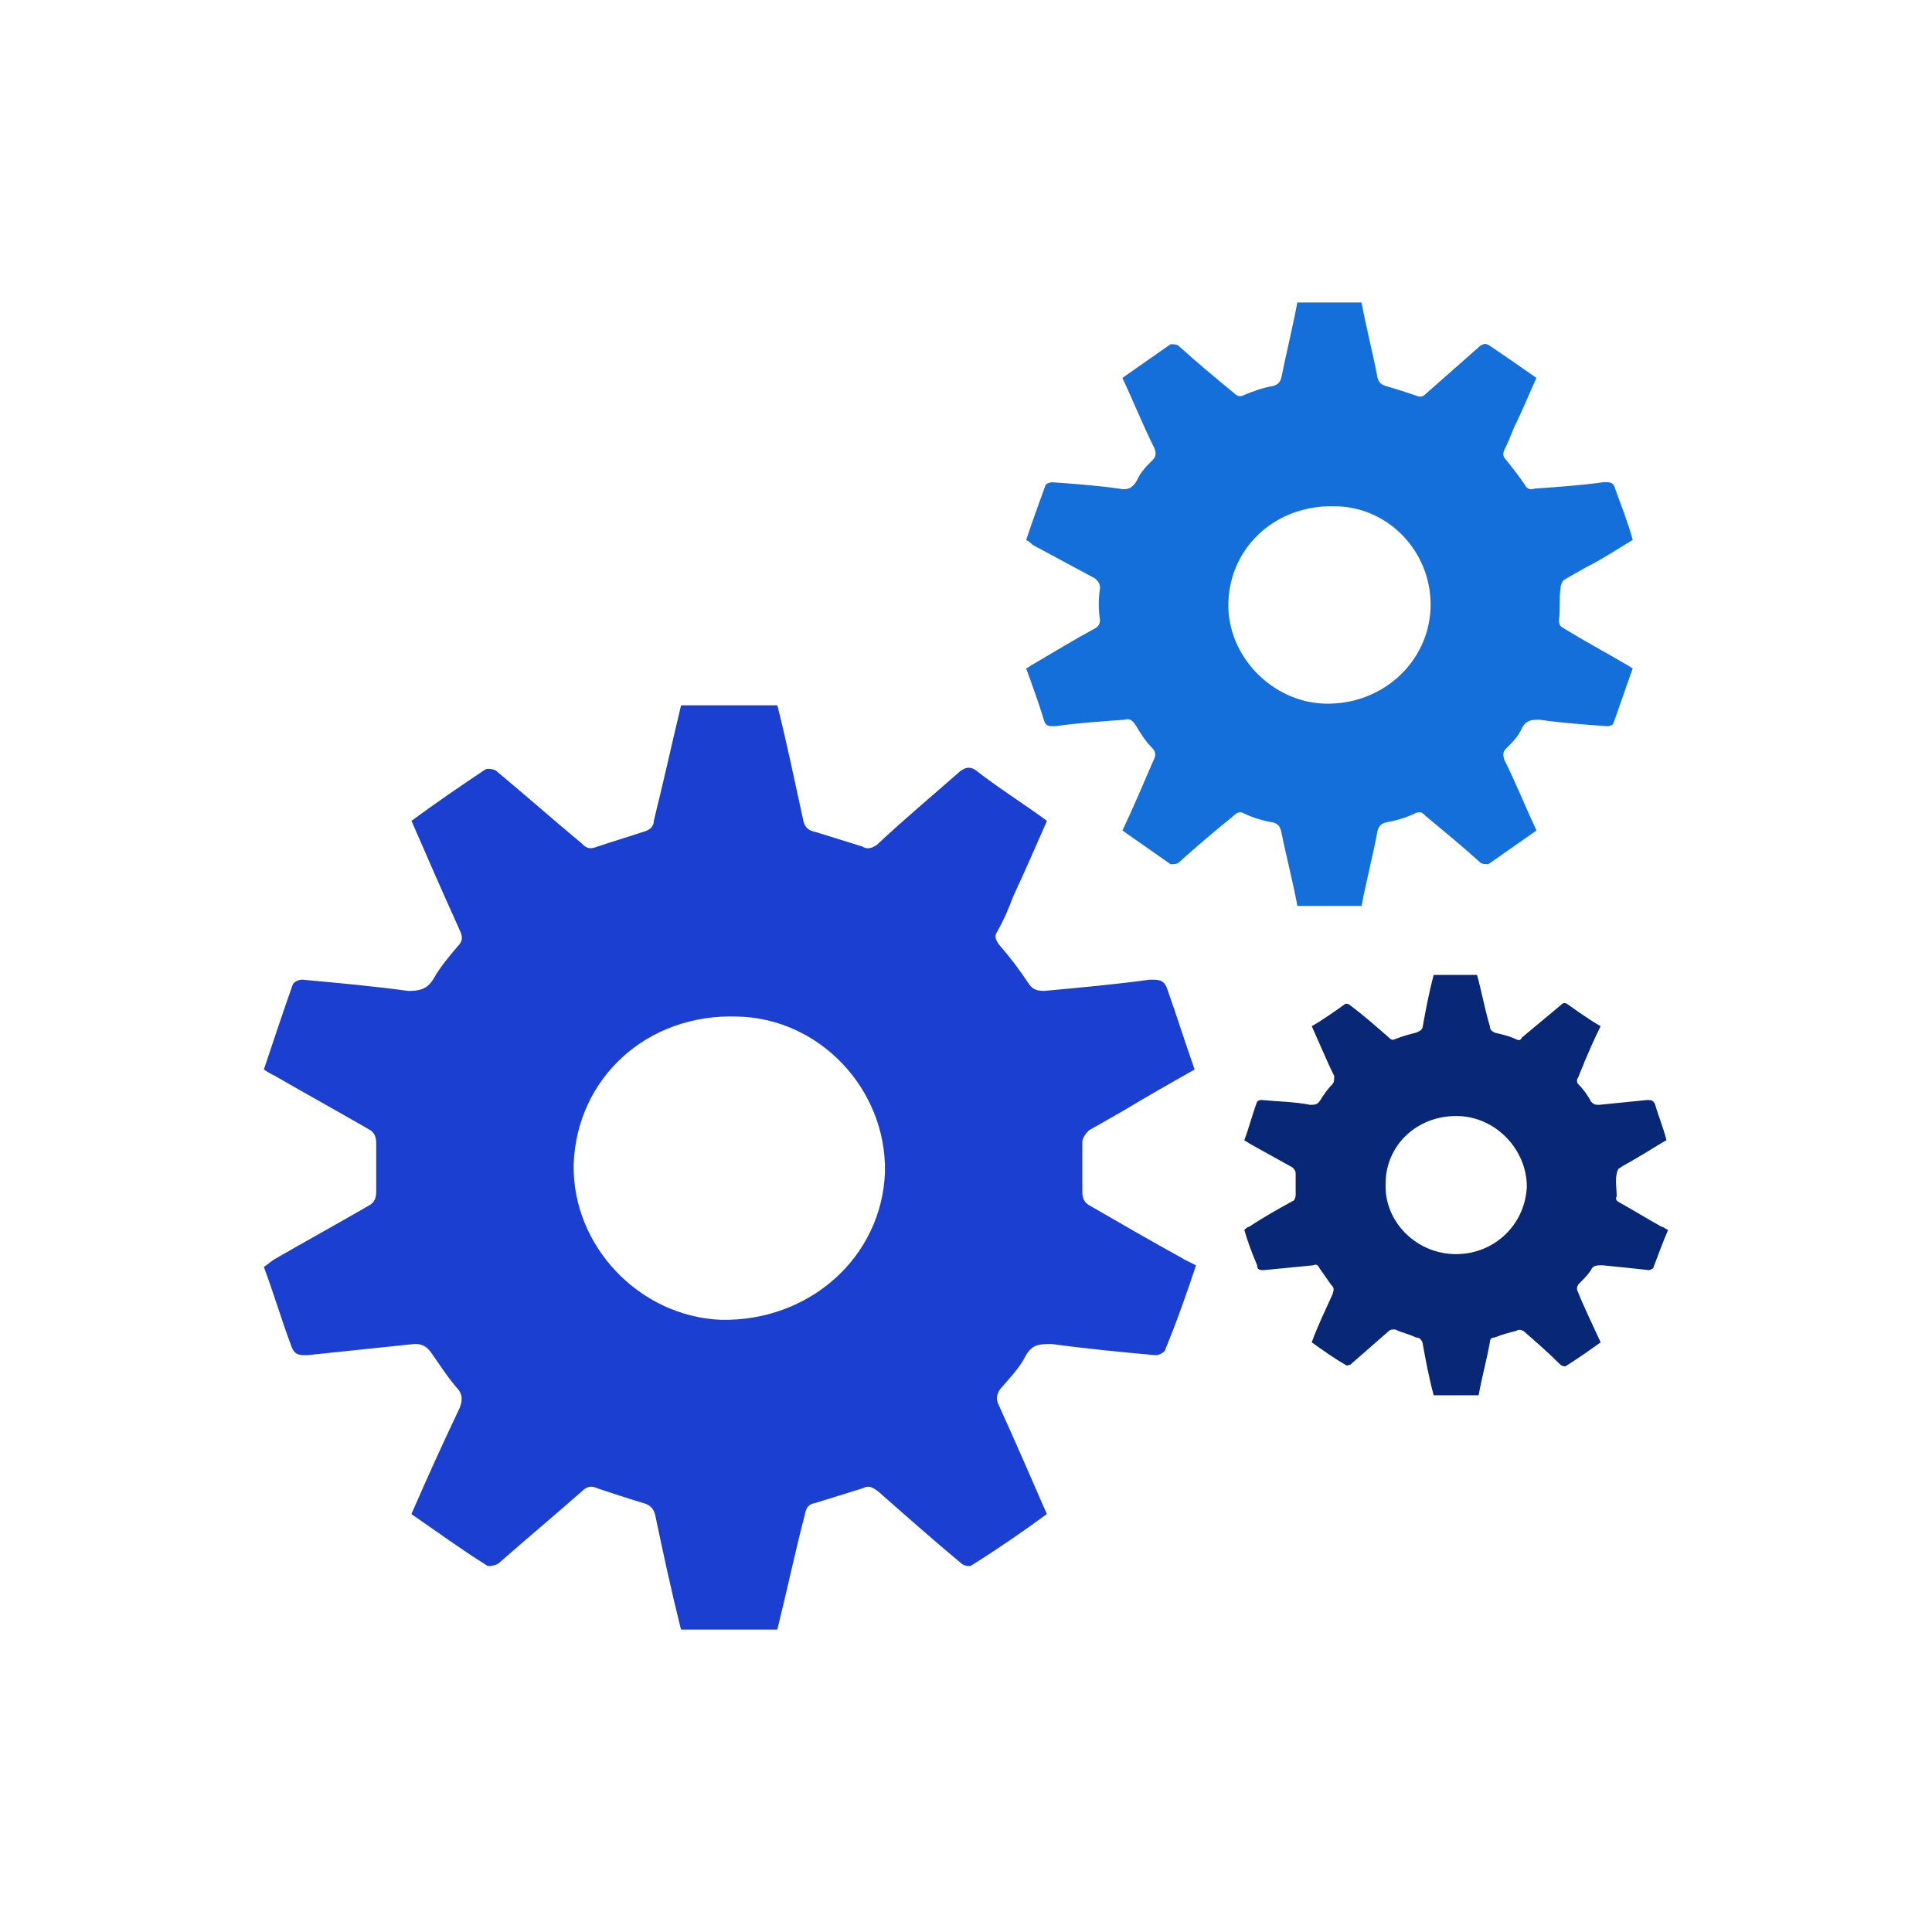
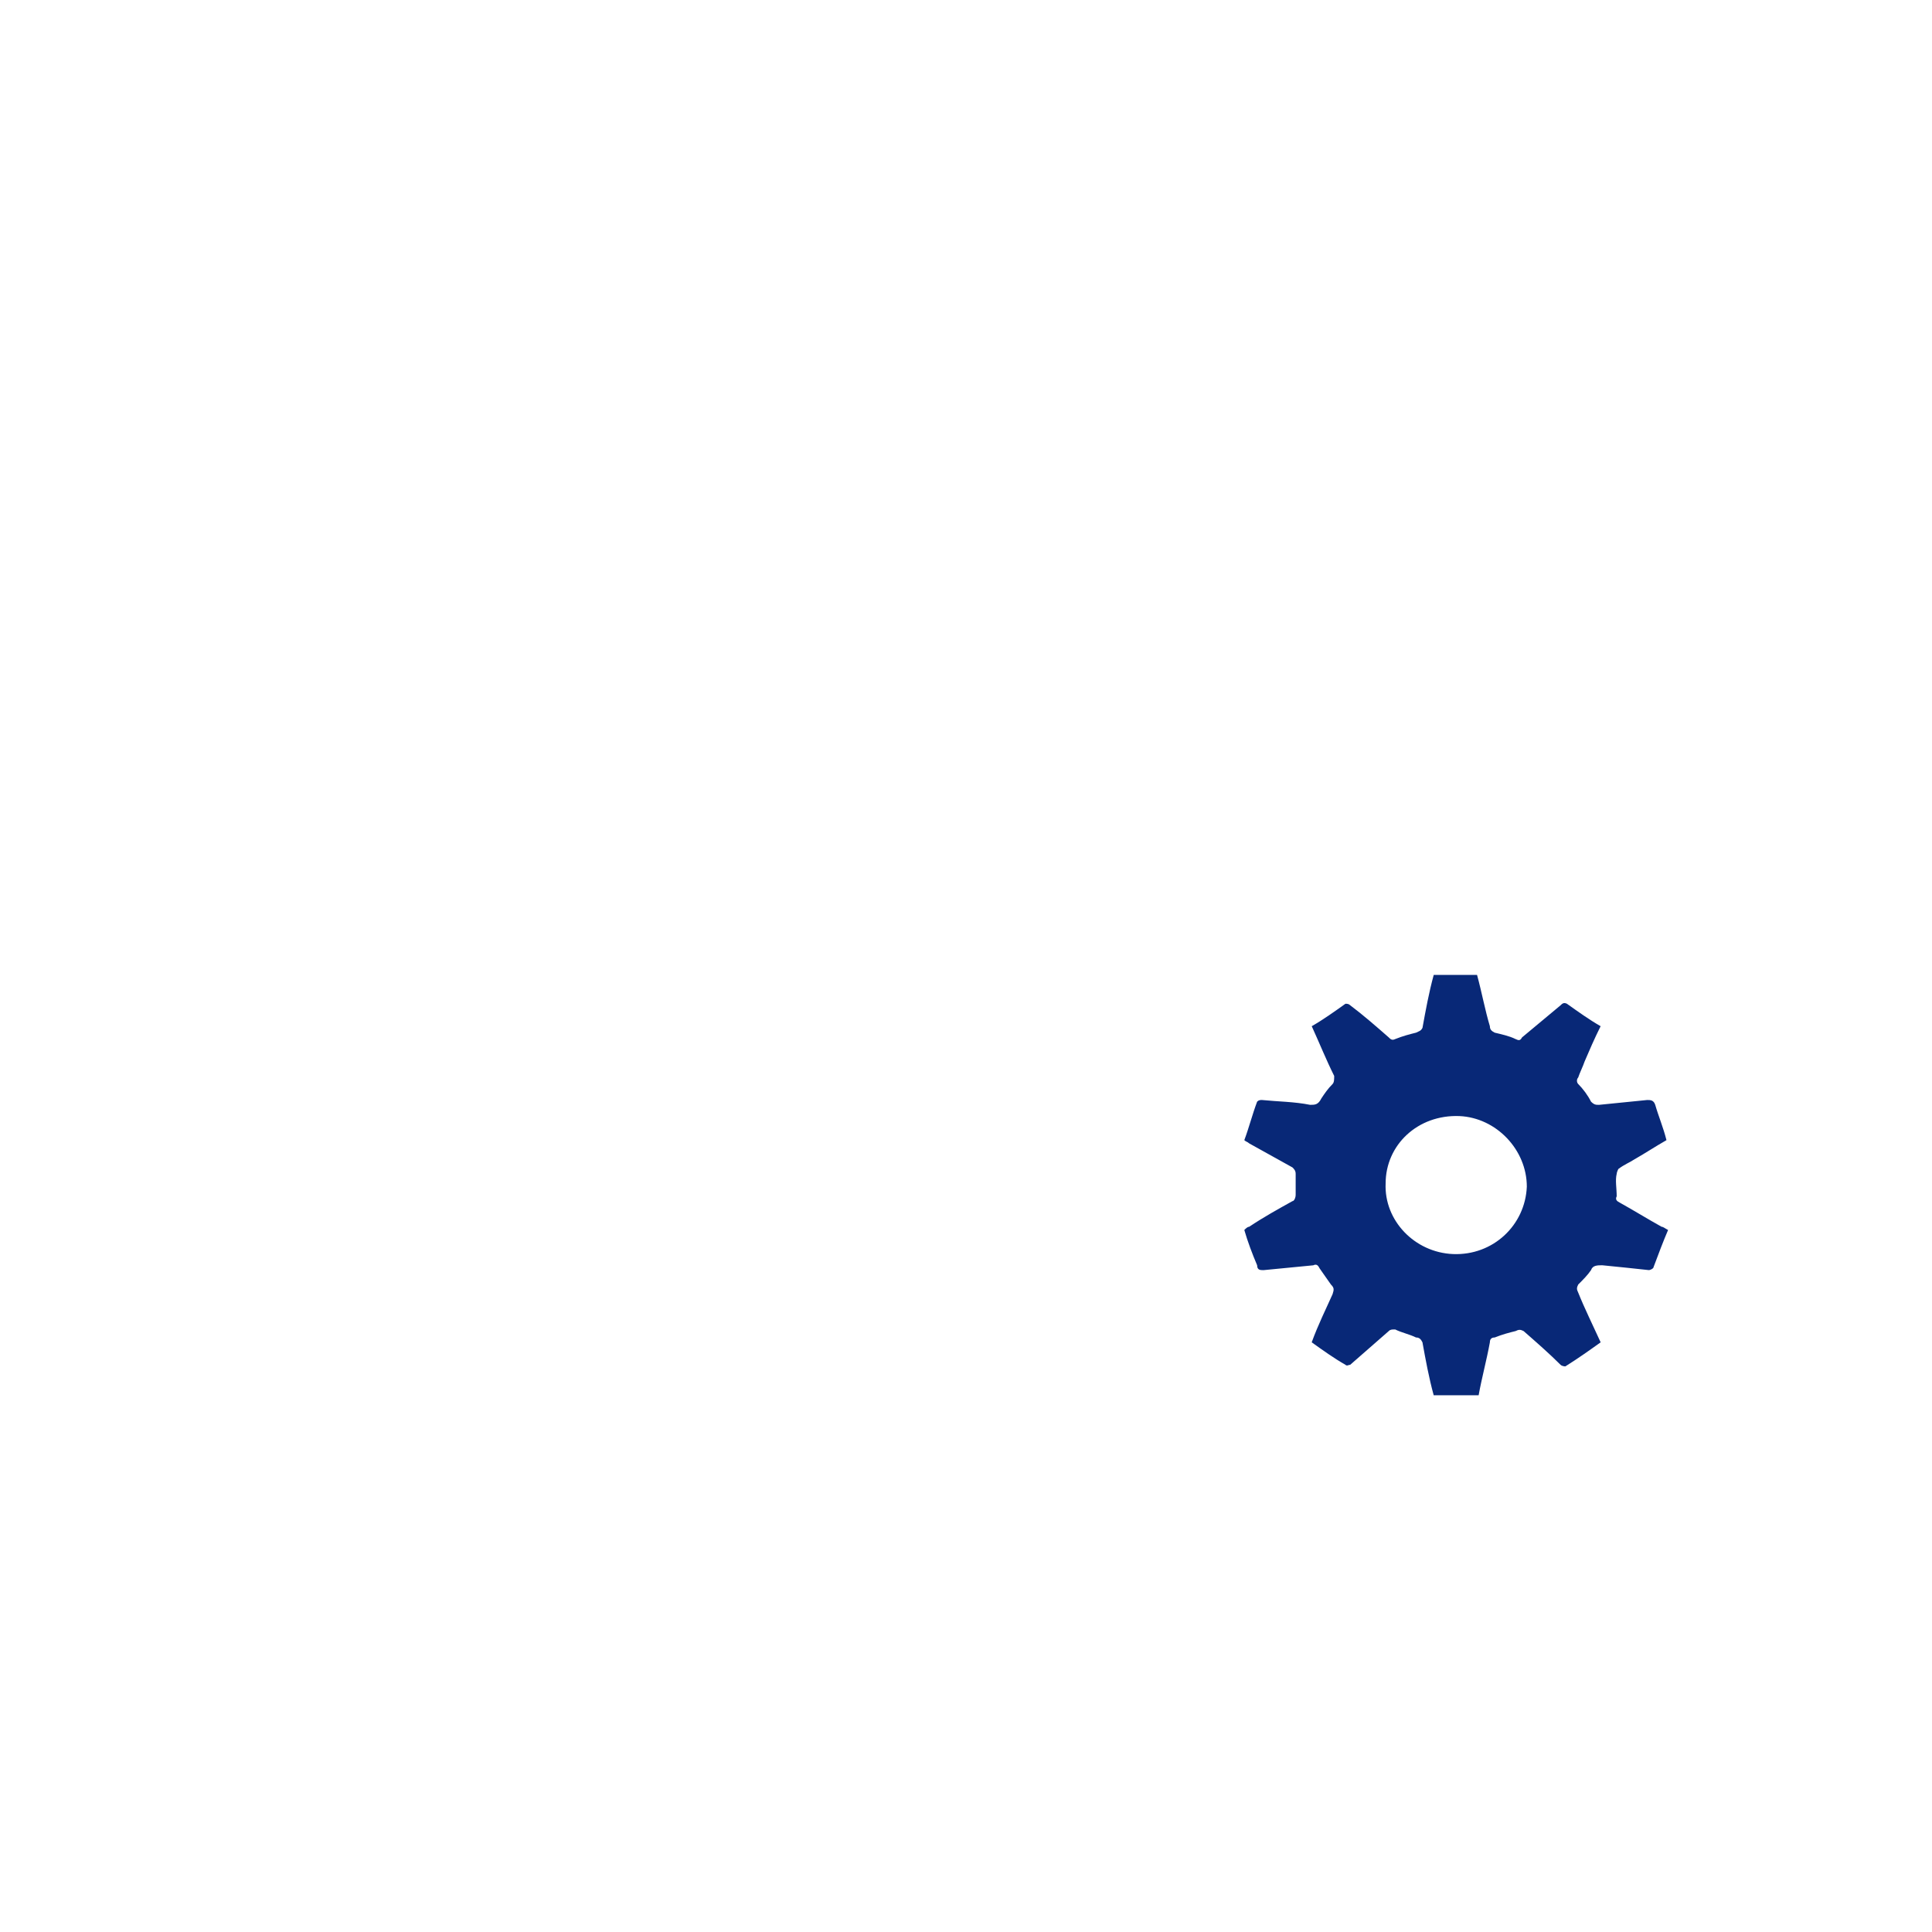
<svg xmlns="http://www.w3.org/2000/svg" id="Layer_1" data-name="Layer 1" viewBox="0 0 500 500">
  <defs>
    <style>
      .cls-1 {
        fill: #156fda;
      }

      .cls-1, .cls-2, .cls-3 {
        stroke-width: 0px;
      }

      .cls-2 {
        fill: #1a3fd1;
      }

      .cls-2, .cls-3 {
        isolation: isolate;
      }

      .cls-3 {
        fill: #082877;
      }
    </style>
  </defs>
-   <path class="cls-2" d="m306.27,325.79c-8.31-4.57-16.2-9.14-24.09-13.7-1.66-.83-2.08-2.08-2.08-3.74v-12.87c0-.83.83-2.08,1.66-2.91l8.72-4.98c6.23-3.74,12.04-7.06,18.69-10.8-2.49-7.06-4.57-13.7-7.06-20.76-.83-2.49-2.08-2.49-4.57-2.49-9.14,1.25-18.27,2.08-27.41,2.91-1.66,0-2.91-.42-3.74-1.66-2.49-3.74-4.98-7.06-7.89-10.38-.83-1.25-1.25-2.08-.42-3.32,1.66-2.91,2.91-5.81,4.15-9.14,2.91-6.23,5.81-12.87,8.72-19.52-6.23-4.57-12.87-8.72-18.69-13.29-1.66-.83-2.49-.42-3.74.42-7.06,6.23-14.54,12.46-21.6,19.1-1.25.83-2.49,1.25-3.74.42-4.15-1.25-7.89-2.49-12.04-3.74-2.08-.42-2.91-1.25-3.32-3.32-2.08-9.55-4.15-19.52-6.64-29.49h-24.92c-2.49,10.38-4.57,19.93-7.06,29.9,0,1.66-1.25,2.49-2.91,2.91-3.74,1.25-7.89,2.49-11.63,3.74-2.08.83-2.91.42-4.15-.83-7.48-6.23-14.54-12.46-22.01-18.69-.41-.42-2.08-.83-2.91-.42-6.23,4.15-12.87,8.72-19.1,13.29,4.15,9.55,8.31,19.1,12.46,28.24.83,1.66.83,2.91-.42,4.15-2.49,2.91-4.57,5.4-6.23,8.31-1.66,2.91-3.74,3.32-6.64,3.32-9.14-1.25-18.27-2.08-27.41-2.91-.83,0-2.08.42-2.49,1.25-2.49,7.06-4.98,14.54-7.48,22.01,1.25.83,2.08,1.25,2.91,1.66,7.89,4.57,16.2,9.14,24.09,13.7,1.66.83,2.08,2.08,2.08,3.74v12.46c0,1.66-.42,2.91-2.08,3.74-7.89,4.57-16.2,9.14-24.09,13.7-.83.42-1.66,1.25-2.91,2.08,2.49,6.64,4.57,13.7,7.06,20.35.83,2.49,2.08,2.49,4.15,2.49l27.82-2.91c1.66,0,2.91.42,4.15,2.08,2.08,2.91,4.15,6.23,6.64,9.14,1.66,1.66,1.66,3.32.83,5.4-4.15,8.72-8.31,17.86-12.46,27.41,6.64,4.57,12.87,9.14,19.52,13.29.42.41,2.08,0,2.91-.42,7.06-6.23,14.54-12.46,21.6-18.69,1.25-1.25,2.49-1.66,4.15-.83,3.74,1.25,7.48,2.49,11.63,3.74,1.66.42,2.91,1.25,3.32,3.32,2.08,9.97,4.15,19.52,6.64,29.49h24.92c2.49-9.97,4.57-19.93,7.06-29.49.41-2.08.83-2.91,2.91-3.32,4.15-1.25,7.89-2.49,12.04-3.74,1.66-.83,2.49-.42,4.15.83,7.06,6.23,14.12,12.46,21.59,18.69.42.42,2.08.83,2.49.42,6.64-4.15,13.29-8.72,19.52-13.29-4.15-9.55-8.31-19.1-12.46-28.24-.83-1.66-.42-2.91.42-4.15,2.49-2.91,4.98-5.4,6.64-8.72,1.66-2.91,3.74-2.91,6.64-2.91,9.14,1.25,17.86,2.08,26.99,2.91.83,0,2.49-.83,2.49-1.66,2.91-7.06,5.4-14.12,7.89-21.6l-3.32-1.66Zm-119.6,15.78c-21.18-.83-38.62-19.1-38.21-40.28.83-22.43,19.1-39.04,42.36-38.21,21.18.41,38.62,18.69,38.21,40.28-.83,22.01-19.52,38.62-42.36,38.21Z" />
-   <path class="cls-1" d="m404.7,162.58c-.83-.42-1.25-.83-1.25-2.08.42-2.91,0-5.81.42-8.31,0-.83.42-1.66.83-2.08,2.08-1.25,3.74-2.08,5.81-3.32,4.15-2.08,7.89-4.57,12.04-7.06-1.25-4.57-2.91-8.72-4.57-13.29-.42-1.66-1.25-1.66-2.91-1.66-5.81.83-12.04,1.25-17.86,1.66-1.25.42-2.08,0-2.49-.83-1.66-2.49-3.32-4.57-4.98-6.64-.83-.83-.83-1.66-.42-2.49.83-1.66,1.66-3.74,2.49-5.81,2.08-4.15,3.74-8.31,5.81-12.87-4.15-2.91-8.31-5.81-12.04-8.31-1.25-.83-1.66-.42-2.49,0l-14.12,12.46c-.83.83-1.66.83-2.49.42-2.49-.83-4.98-1.66-7.89-2.49-1.25-.42-1.66-.83-2.08-2.08-1.25-6.64-2.91-12.87-4.15-19.52h-16.61c-1.25,6.64-2.91,13.29-4.15,19.52-.42,1.25-.83,1.66-2.08,2.08-2.49.42-4.98,1.25-7.89,2.49-.83.42-1.66,0-2.49-.83-4.57-3.74-9.55-7.89-14.12-12.04-.41-.42-1.66-.42-2.08-.42l-12.46,8.72c2.91,6.23,5.4,12.46,8.31,18.27.42,1.25.42,2.08-.42,2.91-1.66,1.66-3.32,3.32-4.15,5.4-1.25,2.08-2.49,2.49-4.57,2.08-5.81-.83-11.63-1.25-17.44-1.66-.42,0-1.66.42-1.66.83-1.66,4.57-3.32,9.14-4.98,14.12.83.42,1.25.83,1.66,1.25l16.2,8.72c.83.83,1.25,1.25,1.25,2.49-.42,2.91-.42,5.4,0,8.31,0,.83-.42,1.66-1.25,2.08-5.4,2.91-10.8,6.23-15.78,9.14-.83.42-1.25.83-2.08,1.25,1.66,4.57,3.32,9.14,4.57,13.29.42,1.66,1.25,1.66,2.91,1.66,5.81-.83,12.04-1.25,17.86-1.66,1.25-.42,2.08,0,2.91,1.25,1.25,2.08,2.49,4.15,4.15,5.81,1.25,1.25,1.25,2.08.41,3.74-2.49,5.81-4.98,11.63-7.89,17.86l12.46,8.72c.42,0,1.66,0,2.08-.42,4.57-4.15,9.55-8.31,14.12-12.04.83-.83,1.66-1.25,2.49-.83,2.49,1.25,5.4,2.08,7.89,2.49,1.25.41,1.66.83,2.08,2.49,1.25,6.23,2.91,12.46,4.15,19.1h16.61c1.25-6.64,2.91-12.87,4.15-19.52.42-1.25.83-1.66,2.08-2.08,2.49-.42,5.4-1.25,7.89-2.49,1.25-.42,1.66,0,2.49.83,4.98,4.15,9.55,7.89,14.12,12.04.42.42,1.66.42,2.08.42l12.46-8.72c-2.91-6.23-5.4-12.46-8.31-18.27-.42-1.25-.42-2.08.42-2.91,1.66-1.66,3.32-3.32,4.15-5.4,1.25-2.08,2.49-2.08,4.57-2.08,5.81.83,11.63,1.25,17.44,1.66.83,0,1.66-.42,1.66-.83,1.66-4.57,3.32-9.55,4.98-14.12-.83-.42-1.25-.83-2.08-1.25-4.98-2.91-10.38-5.81-15.78-9.14Zm-61.88,19.52c-13.7-.41-25.33-12.46-24.92-26.16.42-14.54,12.46-25.33,27.41-24.92,14.12,0,25.33,12.04,24.92,26.16-.42,14.12-12.46,25.33-27.41,24.92Z" />
  <path class="cls-3" d="m430.03,317.49c-3.74-2.08-7.06-4.15-10.8-6.23-.83-.42-1.25-.83-.83-1.66,0-2.08-.42-4.15,0-5.81,0-.42.42-1.25.42-1.25,1.66-1.25,2.91-1.66,4.15-2.49,2.91-1.66,5.4-3.32,8.31-4.98-.83-3.32-2.08-6.23-2.91-9.14-.41-1.25-1.24-1.25-2.08-1.25l-12.46,1.25c-.83,0-1.25,0-2.08-.83-.83-1.66-2.08-3.32-3.32-4.57-.42-.42-.42-1.25,0-1.66.41-1.25,1.25-2.91,1.66-4.15,1.25-2.91,2.49-5.81,4.15-9.14-2.91-1.66-5.81-3.74-8.72-5.81-.83-.42-1.25,0-1.66.41l-9.97,8.31c-.42.83-.83.83-1.66.42-1.66-.83-3.74-1.25-5.4-1.66-.83-.42-1.25-.83-1.25-1.66-1.25-4.15-2.08-8.72-3.32-13.29h-11.21c-1.25,4.57-2.08,9.14-2.91,13.7-.42.83-.83.83-1.66,1.25-1.66.42-3.32.83-5.4,1.66-.83.42-1.25,0-1.66-.42-3.32-2.91-6.64-5.81-9.97-8.31-.42-.41-.83-.41-1.25-.41-2.91,2.08-5.81,4.15-8.72,5.81,2.08,4.57,3.74,8.72,5.81,12.87,0,.83,0,1.66-.41,2.08-1.25,1.25-2.08,2.49-2.91,3.74-.83,1.66-1.66,1.66-2.91,1.66-4.15-.83-8.31-.83-12.46-1.25-.42,0-.83,0-1.25.42-1.25,3.32-2.08,6.64-3.32,9.97.42.42.83.42,1.25.83l11.21,6.23c.42.41.83.83.83,1.66v5.4c0,.83-.42,1.66-.83,1.66-3.74,2.08-7.48,4.15-11.21,6.64-.42,0-.83.42-1.25.83.83,2.91,2.08,6.23,3.32,9.14,0,1.25.83,1.25,1.66,1.25,4.15-.42,8.72-.83,12.87-1.25.83-.41,1.25,0,1.66.83.83,1.25,2.08,2.91,2.91,4.15.83.83.83,1.25.42,2.49-1.66,3.74-3.74,7.89-5.4,12.46,2.91,2.08,5.81,4.15,8.72,5.81.41.42.83,0,1.25,0l9.97-8.72c.42-.42.83-.42,1.66-.42,1.66.83,3.74,1.25,5.4,2.08.83,0,1.25.42,1.66,1.25.83,4.57,1.66,9.14,2.91,13.7h11.63c.83-4.57,2.08-9.14,2.91-13.7,0-.83.42-1.25,1.25-1.25,2.08-.83,3.74-1.25,5.4-1.66.83-.42,1.25-.42,2.08,0,3.32,2.91,6.64,5.81,9.55,8.72.42.42,1.25.42,1.25.42,3.32-2.08,6.23-4.15,9.14-6.23-2.08-4.57-4.15-8.72-5.81-12.87-.42-.83-.42-1.25,0-2.08,1.25-1.25,2.49-2.49,3.32-3.74.41-1.25,1.66-1.25,2.91-1.25,4.15.42,8.31.83,12.04,1.25.42,0,1.25-.42,1.25-.83,1.24-3.32,2.49-6.64,3.74-9.55-.83-.42-1.24-.83-1.66-.83Zm-53.99,7.06c-9.97-.42-17.86-8.72-17.44-18.27,0-9.97,8.31-17.86,19.1-17.44,9.55.42,17.44,8.72,17.44,18.27-.42,9.97-8.72,17.86-19.1,17.44Z" />
</svg>